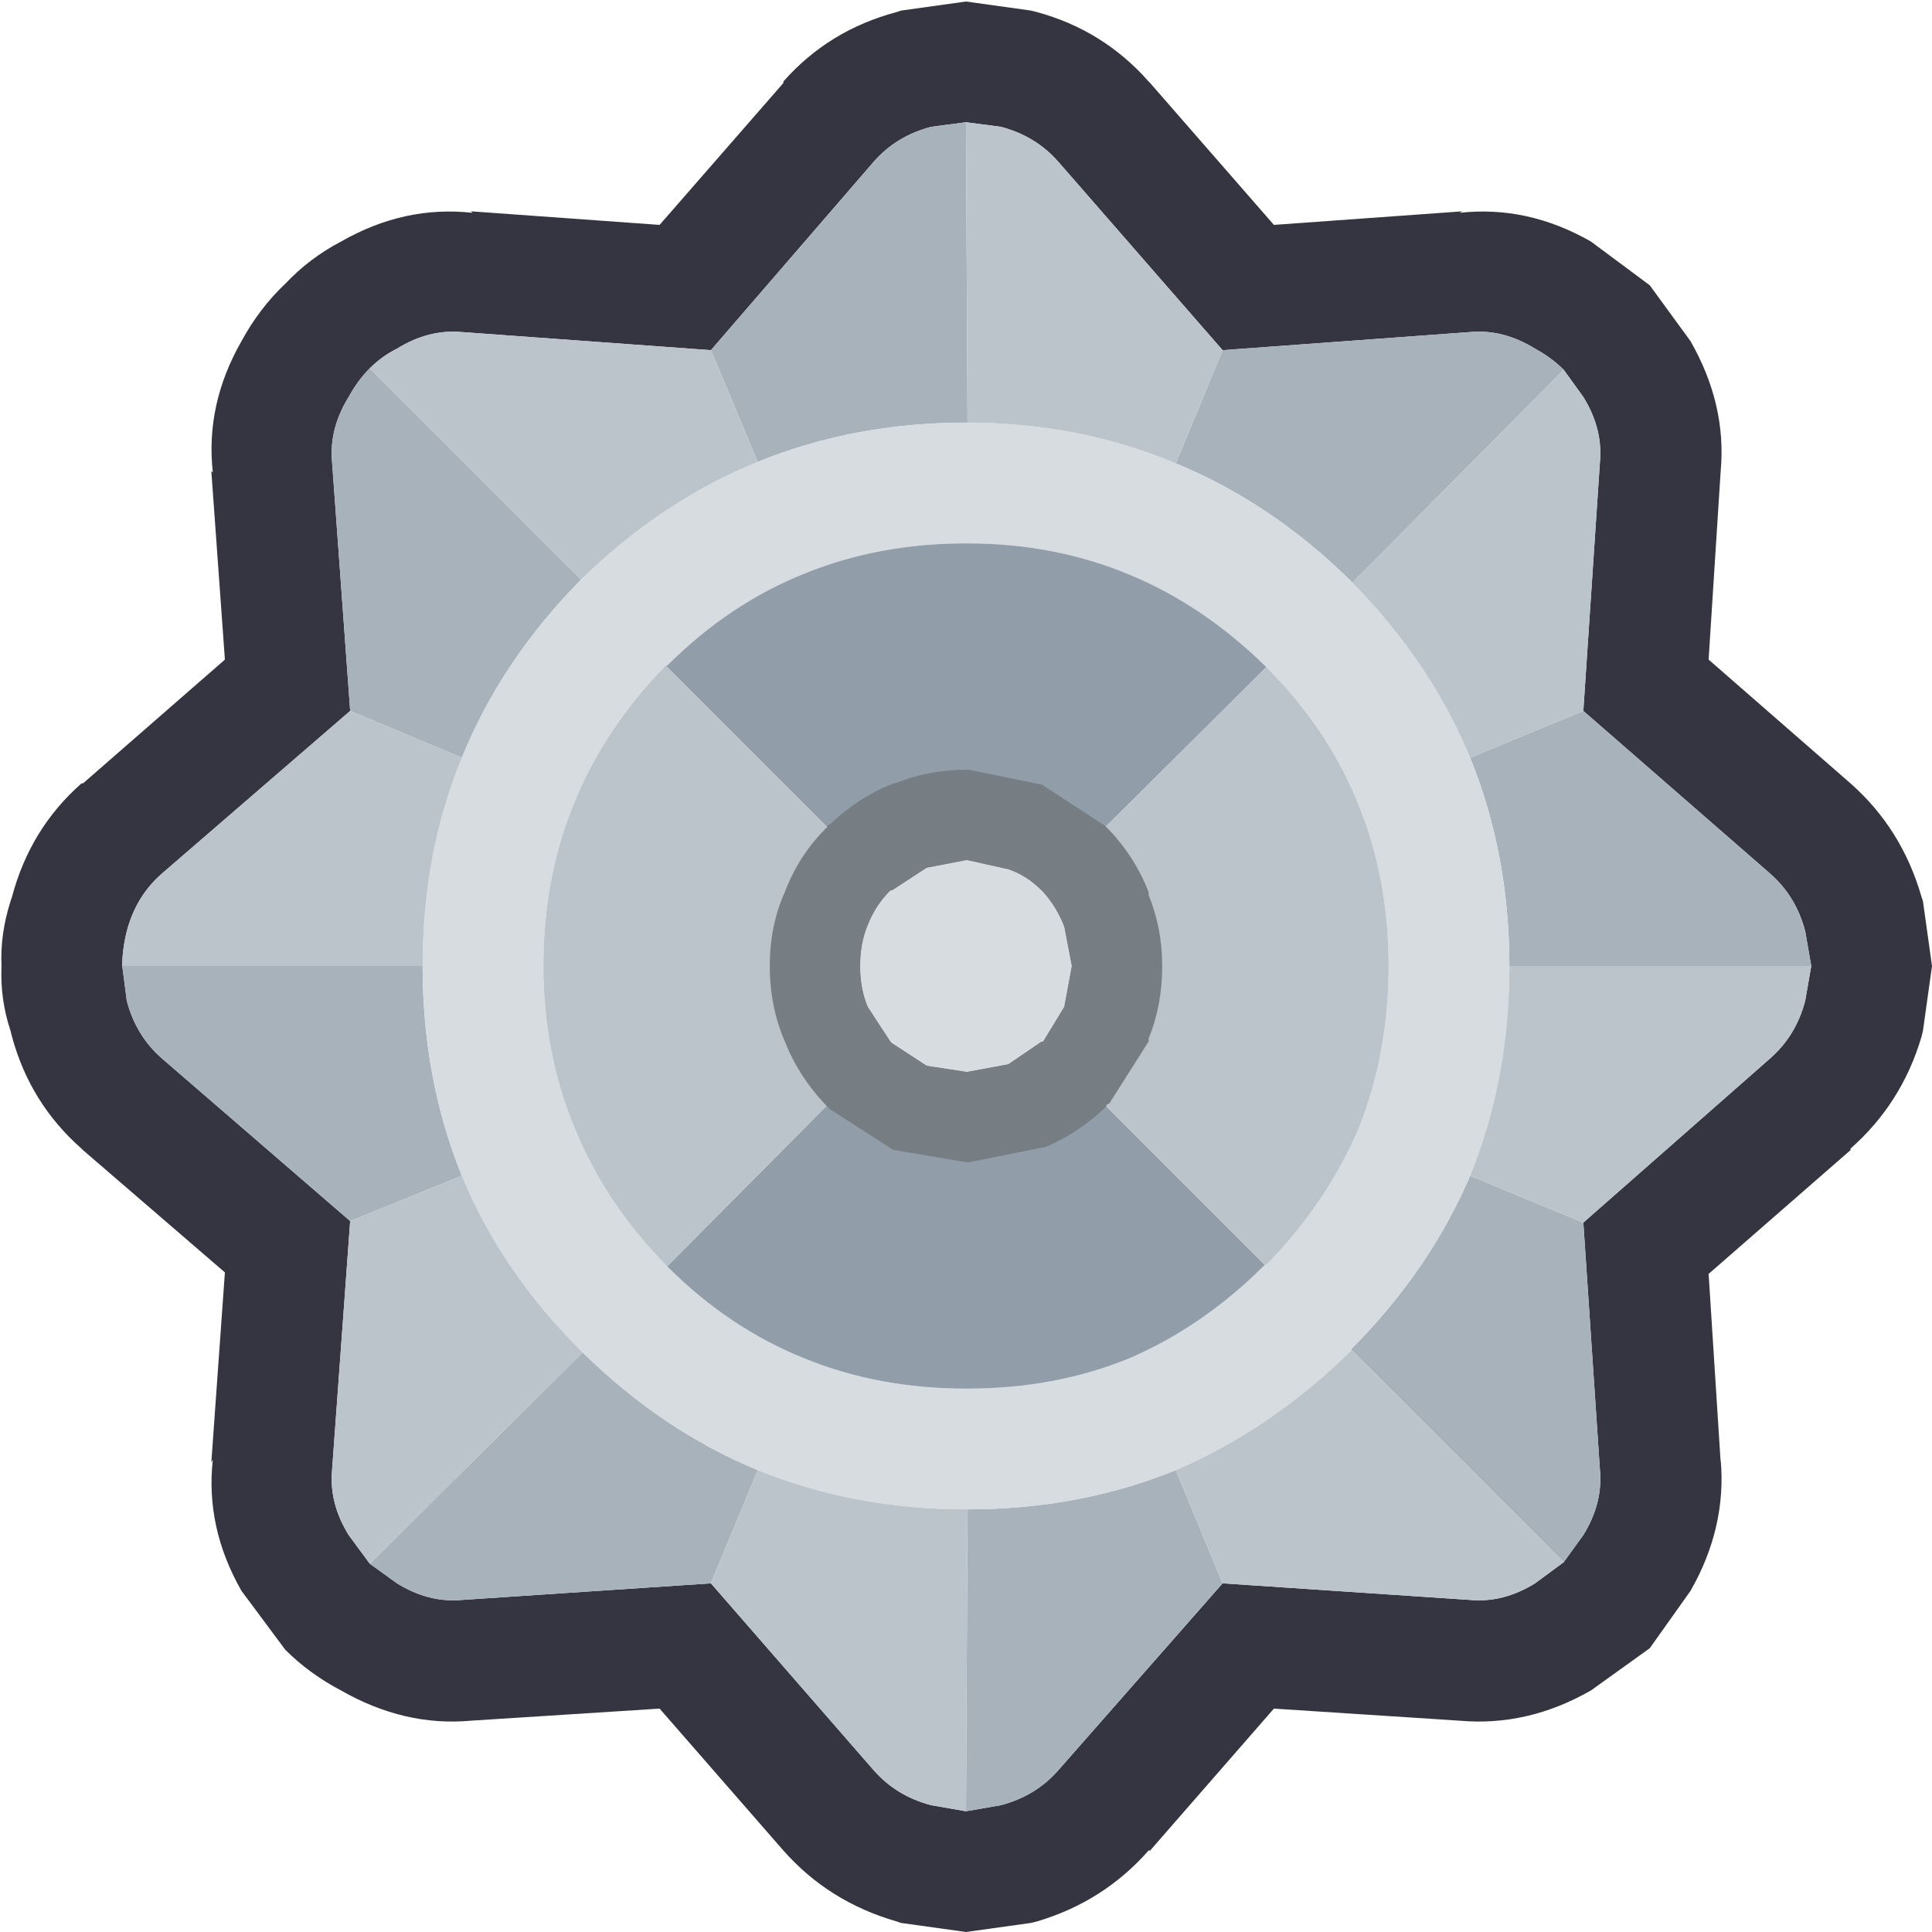
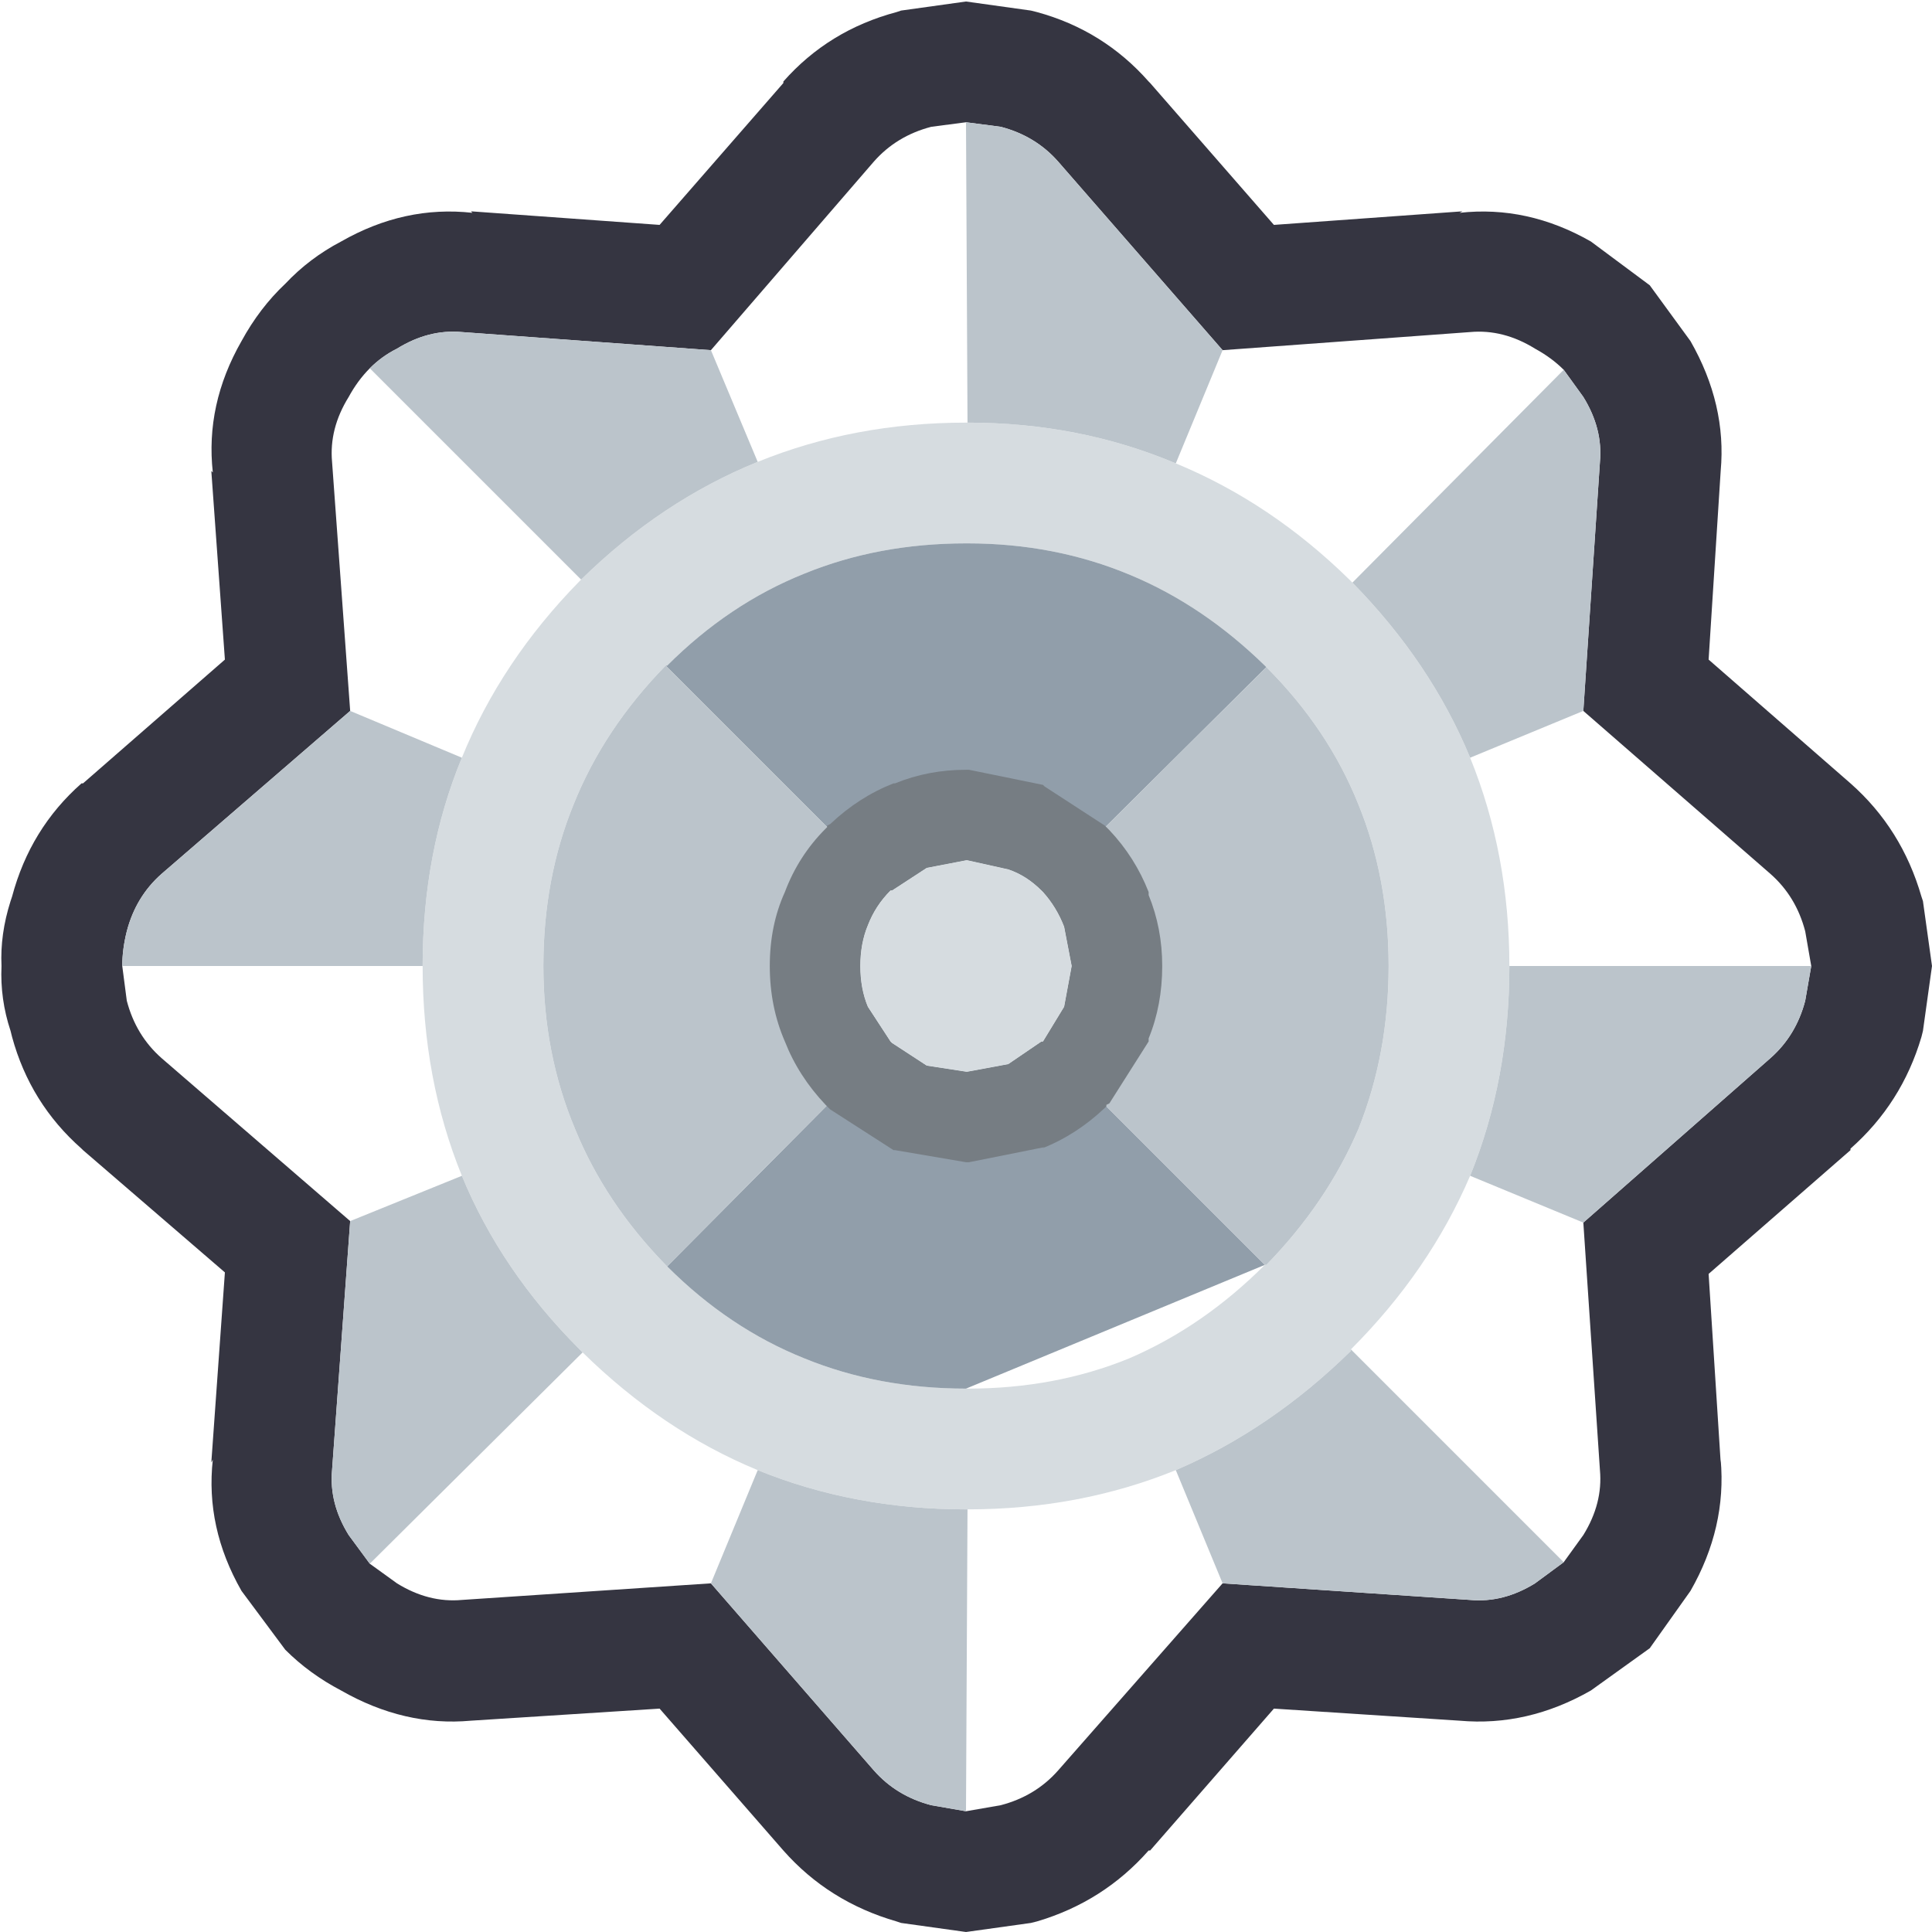
<svg xmlns="http://www.w3.org/2000/svg" width="64" height="64">
  <defs />
  <g>
    <path stroke="none" fill="#353541" d="M34.15 0.35 L34.35 0.4 Q36.55 1 38.05 2.7 L38.1 2.75 42.2 7.45 48.45 7 48.35 7.05 Q50.6 6.8 52.7 8 L54.65 9.45 56 11.3 Q57.2 13.4 57 15.6 L56.6 21.85 61.3 25.95 Q63 27.45 63.65 29.7 L63.7 29.85 64 32 63.7 34.15 63.65 34.35 Q63 36.55 61.3 38.05 L61.3 38.1 56.6 42.2 57 48.45 57 48.35 Q57.2 50.6 56 52.7 L54.65 54.6 52.7 56 Q50.6 57.2 48.35 57 L42.2 56.6 38.1 61.3 38.05 61.3 Q36.55 63 34.35 63.65 L34.15 63.7 32 64 29.85 63.7 29.7 63.65 Q27.45 63 25.95 61.3 L21.85 56.6 15.6 57 Q13.4 57.2 11.3 56 10.25 55.45 9.45 54.65 L8 52.7 Q6.8 50.6 7.05 48.35 L7 48.45 7.45 42.15 2.75 38.1 2.7 38.05 Q1 36.55 0.4 34.35 L0.35 34.15 Q0 33.1 0.05 32 0 30.95 0.35 29.85 L0.4 29.7 Q1 27.45 2.7 25.95 L2.75 25.95 7.45 21.85 7 15.6 7.05 15.65 Q6.8 13.4 8 11.3 8.6 10.2 9.45 9.4 10.25 8.55 11.3 8 13.4 6.8 15.65 7.05 L15.6 7 21.85 7.45 25.95 2.75 25.95 2.7 Q27.45 1 29.7 0.4 L29.85 0.35 32 0.05 34.15 0.35 M51.8 12.25 Q51.4 11.85 50.85 11.55 49.8 10.9 48.7 11 L40.5 11.6 35.05 5.35 Q34.3 4.5 33.15 4.2 L32 4.05 30.85 4.2 Q29.7 4.5 28.95 5.35 L23.55 11.6 15.3 11 Q14.2 10.9 13.15 11.55 12.65 11.8 12.25 12.2 11.85 12.6 11.55 13.15 10.9 14.2 11 15.3 L11.6 23.55 5.35 28.95 Q4.5 29.7 4.2 30.85 4.05 31.45 4.05 32 L4.2 33.15 Q4.5 34.3 5.35 35.05 L11.6 40.45 11 48.7 Q10.9 49.8 11.55 50.85 L12.25 51.8 13.15 52.45 Q14.2 53.1 15.3 53 L23.55 52.45 28.95 58.65 Q29.7 59.5 30.85 59.8 L32 60 33.15 59.8 Q34.3 59.5 35.05 58.65 L40.5 52.45 48.7 53 Q49.8 53.1 50.85 52.45 L51.8 51.75 52.45 50.85 Q53.1 49.8 53 48.7 L52.45 40.5 58.65 35.05 Q59.5 34.3 59.8 33.15 L60 32 59.8 30.85 Q59.5 29.7 58.65 28.95 L52.45 23.55 53 15.3 Q53.1 14.2 52.45 13.15 L51.8 12.25" />
-     <path stroke="none" fill="#A8B2BB" d="M51.8 12.25 L44.8 19.3 44.7 19.2 Q42.1 16.65 38.95 15.35 L40.5 11.6 48.7 11 Q49.8 10.9 50.85 11.55 51.4 11.85 51.8 12.25 M52.45 23.55 L58.65 28.95 Q59.5 29.7 59.8 30.85 L60 32 50 32 Q50 28.3 48.7 25.1 L52.45 23.55 M52.45 40.5 L53 48.7 Q53.1 49.8 52.45 50.85 L51.8 51.75 44.75 44.7 Q47.35 42.1 48.7 38.95 L52.45 40.5 M40.5 52.45 L35.05 58.65 Q34.3 59.5 33.15 59.8 L32 60 32.05 50 Q35.75 50 38.95 48.7 L40.5 52.45 M23.55 52.45 L15.3 53 Q14.2 53.1 13.15 52.45 L12.25 51.8 19.3 44.8 Q21.95 47.4 25.1 48.7 L23.55 52.45 M11.6 40.45 L5.35 35.05 Q4.5 34.3 4.2 33.15 L4.05 32 14 32 Q14 35.75 15.3 38.95 L11.6 40.45 M11.6 23.55 L11 15.3 Q10.9 14.2 11.55 13.15 11.85 12.6 12.25 12.2 L19.25 19.2 19.2 19.25 Q16.6 21.9 15.3 25.1 L11.6 23.55 M23.55 11.6 L28.95 5.35 Q29.7 4.5 30.85 4.2 L32 4.05 32.05 14 32 14 Q28.3 14 25.1 15.3 L23.55 11.6" />
    <path stroke="none" fill="#D6DCE0" d="M38.95 15.35 Q42.1 16.65 44.7 19.2 L44.8 19.3 Q47.4 21.95 48.7 25.1 50 28.3 50 32 50 35.75 48.7 38.95 47.35 42.1 44.75 44.7 L44.75 44.75 Q42.1 47.35 38.95 48.7 35.75 50 32.05 50 L32 50 Q28.3 50 25.1 48.7 21.95 47.4 19.3 44.8 L19.2 44.7 Q16.6 42.1 15.3 38.95 14 35.75 14 32 14 28.25 15.3 25.1 16.6 21.9 19.2 19.25 L19.25 19.2 Q21.9 16.6 25.1 15.3 28.3 14 32 14 L32.05 14 Q35.75 14 38.95 15.35 M41.95 22.1 L41.9 22.05 Q39.85 20.05 37.45 19.05 34.95 18 32.05 18 L32 18 Q29.1 18 26.65 19 24.15 20 22.1 22.05 L22.05 22.05 Q20 24.15 19 26.65 18 29.1 18 32 18 34.9 19.05 37.4 20.05 39.85 22.05 41.9 L22.1 41.95 Q24.15 44 26.65 45 29.1 46 32 46 L32.05 46 Q34.95 46 37.4 45 39.85 43.95 41.9 41.9 L41.95 41.9 Q43.95 39.85 45 37.4 46 34.9 46 32 46 29.1 45 26.65 44 24.15 41.95 22.1" />
-     <path stroke="none" fill="#919EAA" d="M41.95 22.1 L34.5 29.5 Q34 29 33.4 28.8 L32.05 28.5 32 28.5 30.7 28.75 29.55 29.5 29.5 29.5 22.05 22.05 22.1 22.05 Q24.15 20 26.65 19 29.1 18 32 18 L32.05 18 Q34.95 18 37.45 19.05 39.85 20.05 41.9 22.05 L41.95 22.1 M41.9 41.9 Q39.85 43.95 37.4 45 34.95 46 32.05 46 L32 46 Q29.1 46 26.65 45 24.15 44 22.1 41.95 L29.5 34.5 29.55 34.55 30.7 35.3 32 35.5 32.05 35.5 33.4 35.25 34.5 34.5 41.9 41.9" />
+     <path stroke="none" fill="#919EAA" d="M41.95 22.1 L34.5 29.5 Q34 29 33.4 28.8 L32.05 28.5 32 28.5 30.7 28.75 29.55 29.5 29.5 29.5 22.05 22.05 22.1 22.05 Q24.15 20 26.65 19 29.1 18 32 18 L32.05 18 Q34.95 18 37.45 19.05 39.85 20.05 41.9 22.05 L41.95 22.1 M41.9 41.9 L32 46 Q29.1 46 26.65 45 24.15 44 22.1 41.95 L29.5 34.5 29.55 34.55 30.7 35.3 32 35.5 32.05 35.5 33.4 35.25 34.5 34.5 41.9 41.9" />
    <path stroke="none" fill="#BBC4CB" d="M41.9 41.9 L34.5 34.5 34.55 34.5 35.25 33.35 35.5 32 35.25 30.7 Q35 30.05 34.55 29.55 L34.5 29.5 41.95 22.1 Q44 24.15 45 26.65 46 29.1 46 32 46 34.9 45 37.4 43.95 39.85 41.95 41.9 L41.9 41.9 M51.8 12.25 L52.45 13.15 Q53.1 14.2 53 15.3 L52.45 23.55 48.7 25.1 Q47.4 21.95 44.8 19.3 L51.8 12.25 M60 32 L59.8 33.15 Q59.5 34.3 58.65 35.05 L52.45 40.5 48.7 38.95 Q50 35.75 50 32 L60 32 M51.8 51.75 L50.85 52.45 Q49.8 53.1 48.7 53 L40.5 52.45 38.95 48.7 Q42.1 47.35 44.75 44.75 L44.75 44.7 51.8 51.75 M32 60 L30.85 59.8 Q29.7 59.5 28.95 58.65 L23.55 52.45 25.1 48.7 Q28.3 50 32 50 L32.05 50 32 60 M12.25 51.8 L11.55 50.85 Q10.9 49.8 11 48.7 L11.6 40.45 15.3 38.95 Q16.6 42.1 19.2 44.7 L19.3 44.8 12.25 51.8 M4.05 32 Q4.05 31.45 4.2 30.85 4.5 29.7 5.35 28.95 L11.6 23.55 15.3 25.1 Q14 28.25 14 32 L4.05 32 M12.25 12.2 Q12.65 11.8 13.15 11.55 14.2 10.9 15.3 11 L23.55 11.6 25.1 15.3 Q21.9 16.6 19.25 19.2 L12.25 12.2 M32 4.05 L33.15 4.2 Q34.3 4.5 35.05 5.35 L40.5 11.6 38.95 15.35 Q35.75 14 32.05 14 L32 4.05 M22.1 41.95 L22.05 41.9 Q20.05 39.85 19.05 37.4 18 34.9 18 32 18 29.1 19 26.65 20 24.15 22.05 22.05 L29.5 29.5 Q29 30 28.75 30.65 28.5 31.25 28.5 32 28.5 32.75 28.75 33.35 L29.5 34.5 22.1 41.95" />
    <path stroke="none" fill="#767D83" d="M32 25.5 L32.1 25.5 34.55 26 34.6 26.05 36.6 27.35 36.65 27.4 36.75 27.5 Q37.6 28.4 38.05 29.55 L38.05 29.65 Q38.5 30.75 38.5 32 38.5 33.3 38.05 34.4 L38.05 34.5 36.75 36.55 36.65 36.6 36.65 36.65 36.6 36.7 Q35.65 37.6 34.5 38.05 L34.6 38 32.1 38.5 32 38.5 29.65 38.1 29.6 38.1 27.5 36.75 27.4 36.65 27.35 36.6 Q26.45 35.65 26 34.5 25.5 33.35 25.5 32 25.5 30.65 26 29.55 26.45 28.35 27.35 27.45 L27.4 27.4 27.4 27.35 27.5 27.3 Q28.45 26.4 29.6 25.95 L29.65 25.95 Q30.75 25.5 32 25.5 M29.5 29.5 Q29 30 28.75 30.65 28.5 31.25 28.5 32 28.5 32.75 28.75 33.35 L29.5 34.5 29.55 34.55 30.7 35.3 32 35.5 32.05 35.5 33.4 35.25 34.5 34.5 34.55 34.5 35.25 33.35 35.5 32 35.25 30.7 Q35 30.05 34.55 29.55 L34.5 29.5 Q34 29 33.4 28.8 L32.05 28.5 32 28.5 30.7 28.75 29.55 29.5 29.5 29.5" />
    <path stroke="none" fill="#D6DCE0" d="M29.5 29.5 L29.55 29.5 30.7 28.75 32 28.5 32.05 28.5 33.4 28.8 Q34 29 34.5 29.5 L34.55 29.55 Q35 30.05 35.25 30.7 L35.5 32 35.25 33.35 34.55 34.5 34.5 34.5 33.4 35.25 32.05 35.5 32 35.5 30.7 35.3 29.55 34.55 29.5 34.5 28.75 33.35 Q28.5 32.75 28.5 32 28.5 31.25 28.75 30.65 29 30 29.5 29.5" />
  </g>
</svg>